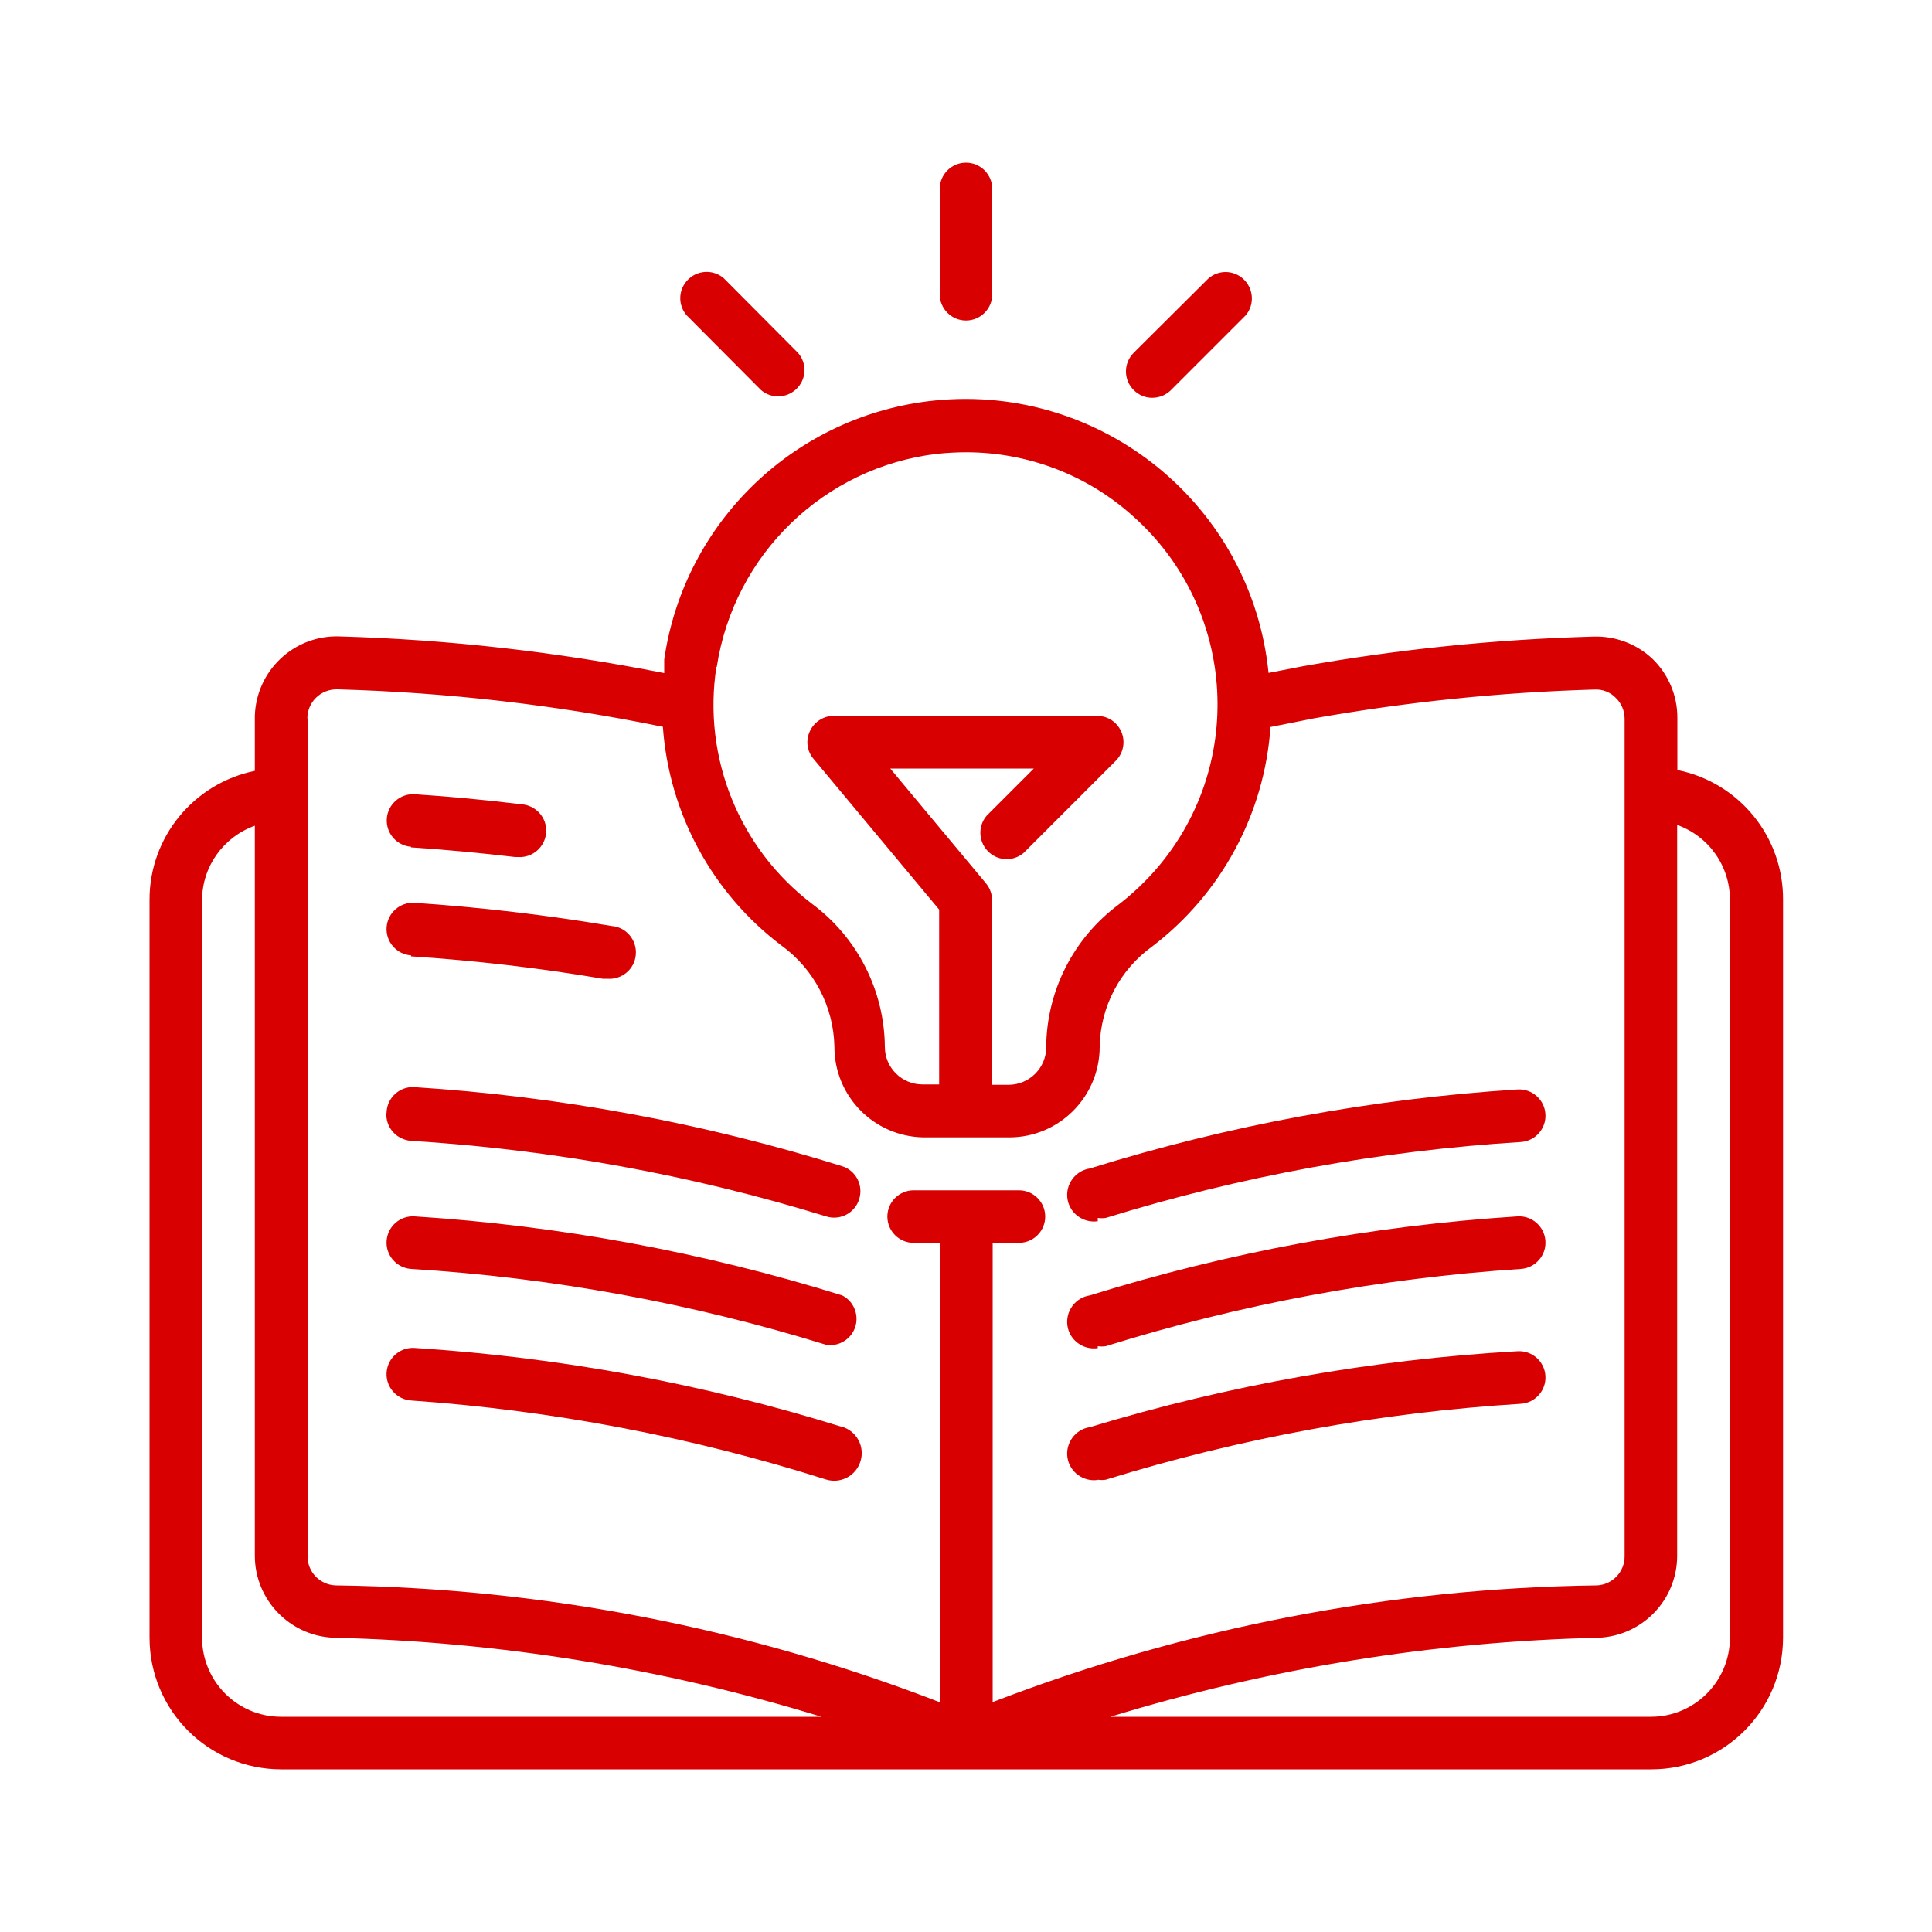
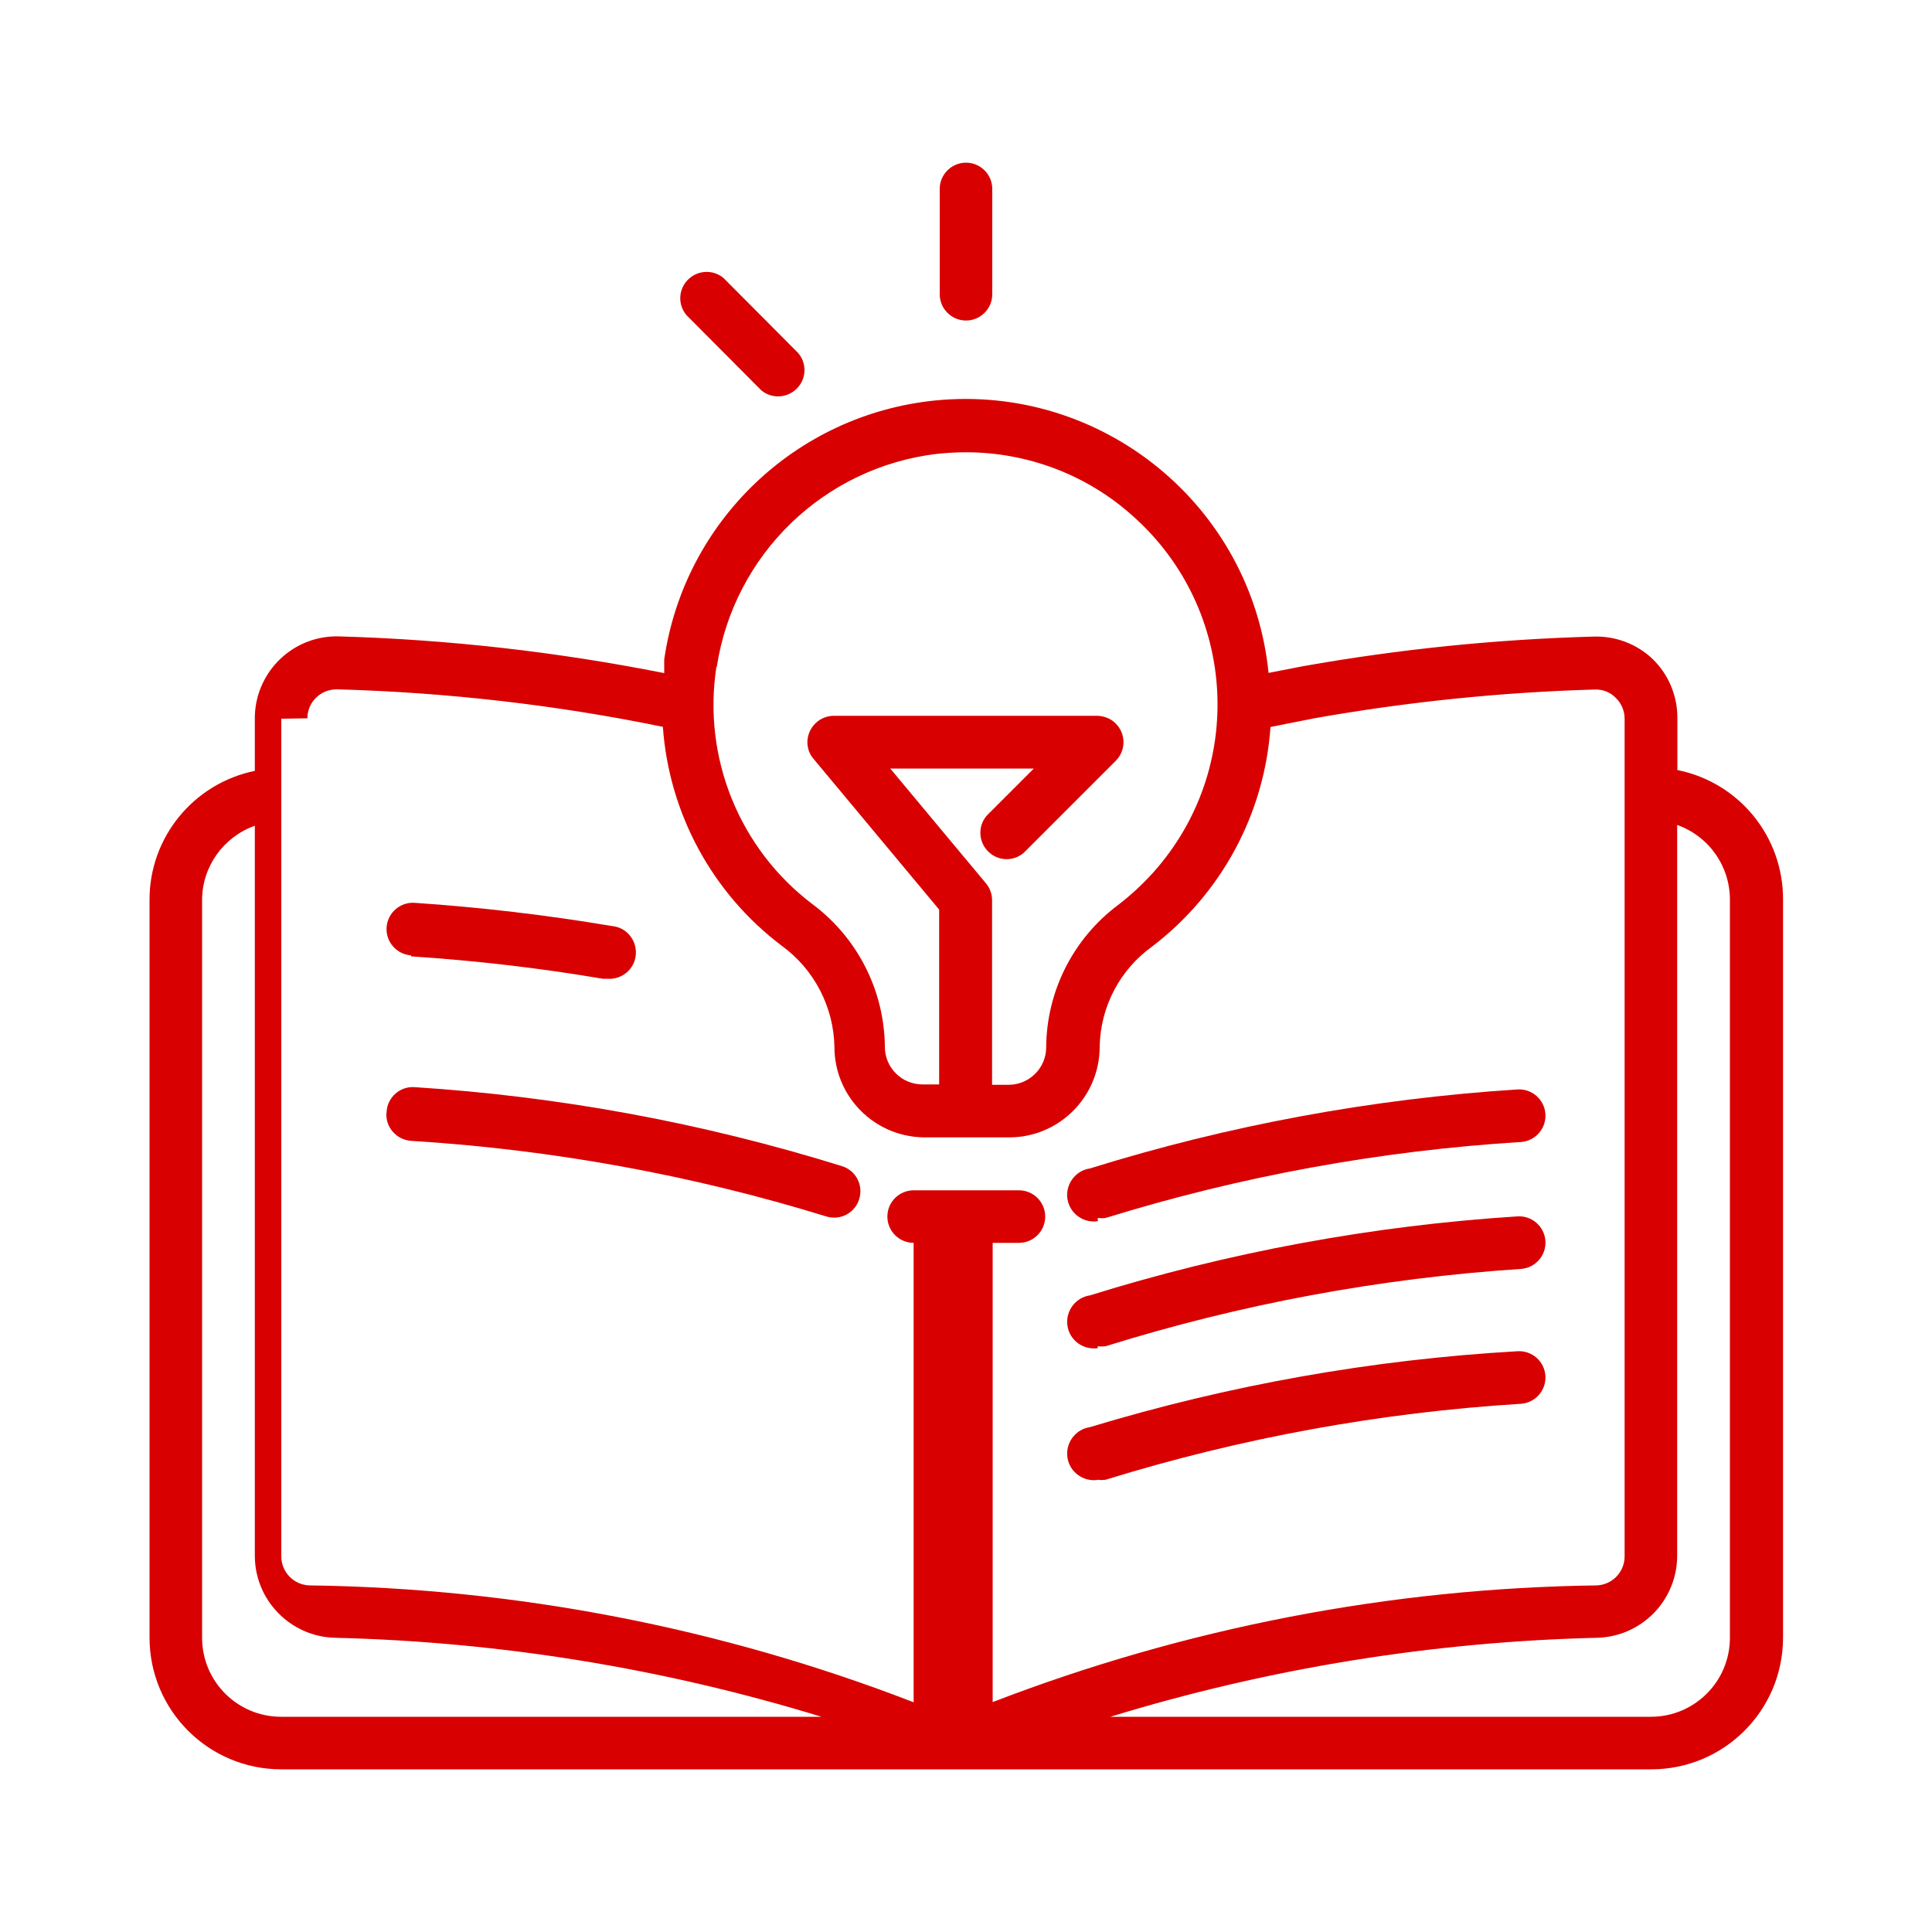
<svg xmlns="http://www.w3.org/2000/svg" id="Layer_1" viewBox="0 0 100 100">
  <defs>
    <style>      .st0 {        fill: #d80000;      }    </style>
  </defs>
-   <path class="st0" d="M86.82,39.87v-2.73c0-1.14-.46-2.23-1.28-3.03-.83-.79-1.94-1.2-3.08-1.16-5.03.14-10.04.65-15,1.53l-1.8.35c-.87-8.66-8.61-14.97-17.27-14.1-7.19.73-12.97,6.25-14.01,13.4v.71c-5.55-1.1-11.17-1.74-16.83-1.9-2.34-.07-4.29,1.78-4.36,4.12,0,.04,0,.07,0,.11v2.73c-3.17.65-5.46,3.44-5.45,6.68v38.18c0,3.77,3.05,6.82,6.82,6.82h70.91c3.77,0,6.82-3.05,6.82-6.82v-38.18c.02-3.26-2.26-6.07-5.45-6.72ZM37.1,34.52c.89-5.83,5.56-10.34,11.41-11.03.49-.05.99-.08,1.49-.08,3.2,0,6.3,1.18,8.67,3.33,5.37,4.8,5.83,13.04,1.03,18.41-.55.61-1.15,1.17-1.8,1.67-2.34,1.74-3.73,4.47-3.75,7.39,0,1.07-.87,1.93-1.94,1.94h-.86v-9.55c0-.32-.11-.63-.31-.87l-4.96-5.95h7.43l-2.44,2.44c-.49.57-.42,1.43.15,1.92.51.44,1.26.44,1.77,0l4.77-4.77c.53-.54.52-1.4-.02-1.93-.25-.25-.59-.38-.94-.39h-13.64c-.75,0-1.36.61-1.37,1.36,0,.32.11.63.32.87l6.5,7.8v9.05h-.86c-1.08,0-1.95-.87-1.95-1.95,0,0,0,0,0-.01-.03-2.91-1.42-5.64-3.76-7.38-3.78-2.87-5.68-7.58-4.96-12.27ZM15.91,37.18c0-.84.69-1.51,1.53-1.5.01,0,.03,0,.04,0,5.65.16,11.28.8,16.83,1.94.32,4.49,2.56,8.62,6.15,11.33,1.68,1.22,2.69,3.16,2.73,5.24,0,2.55,2.04,4.63,4.6,4.68h4.45c2.59,0,4.68-2.11,4.68-4.7,0,0,0,0,0-.01.04-2.06,1.05-3.98,2.73-5.18,3.57-2.73,5.8-6.86,6.11-11.35l2.26-.45c4.8-.85,9.65-1.35,14.52-1.49.41-.02.82.14,1.1.44.29.28.45.67.45,1.08v43.35c0,.8-.63,1.46-1.43,1.5-10.7.14-21.29,2.19-31.28,6.04v-23.77h1.36c.75,0,1.36-.61,1.36-1.36s-.61-1.36-1.36-1.36h-5.45c-.75,0-1.36.61-1.36,1.36s.61,1.36,1.36,1.36h1.36v23.78c-9.98-3.86-20.58-5.91-31.28-6.05-.81-.03-1.45-.69-1.45-1.5v-43.36ZM10.46,84.77v-38.18c0-1.73,1.1-3.27,2.73-3.85v37.8c.01,2.28,1.82,4.14,4.09,4.23,8.56.2,17.05,1.58,25.24,4.09H14.55c-2.26,0-4.09-1.83-4.09-4.09ZM89.54,84.77c0,2.26-1.83,4.09-4.09,4.09h-27.98c8.19-2.51,16.69-3.89,25.25-4.09,2.28-.09,4.08-1.95,4.09-4.23v-37.84c1.64.58,2.74,2.14,2.73,3.89v38.18Z" />
-   <path class="st0" d="M21.27,43.86c1.8.12,3.61.29,5.39.5h.16c.75.05,1.4-.53,1.45-1.28.05-.75-.53-1.4-1.28-1.45-1.81-.22-3.68-.4-5.52-.52-.75-.05-1.4.52-1.45,1.27-.05.75.52,1.4,1.27,1.45h-.01Z" />
+   <path class="st0" d="M86.82,39.87v-2.73c0-1.14-.46-2.23-1.28-3.03-.83-.79-1.94-1.2-3.08-1.16-5.03.14-10.04.65-15,1.53l-1.8.35c-.87-8.66-8.61-14.97-17.27-14.1-7.19.73-12.97,6.25-14.01,13.4v.71c-5.55-1.1-11.17-1.74-16.83-1.9-2.34-.07-4.29,1.78-4.36,4.12,0,.04,0,.07,0,.11v2.73c-3.17.65-5.46,3.44-5.45,6.68v38.18c0,3.77,3.05,6.82,6.82,6.82h70.91c3.77,0,6.82-3.05,6.82-6.82v-38.18c.02-3.26-2.26-6.07-5.45-6.72ZM37.1,34.52c.89-5.83,5.56-10.34,11.41-11.03.49-.05.99-.08,1.49-.08,3.2,0,6.3,1.18,8.67,3.33,5.37,4.8,5.83,13.04,1.03,18.41-.55.61-1.15,1.17-1.8,1.67-2.34,1.74-3.73,4.47-3.75,7.39,0,1.07-.87,1.93-1.94,1.94h-.86v-9.55c0-.32-.11-.63-.31-.87l-4.96-5.95h7.43l-2.44,2.44c-.49.57-.42,1.43.15,1.92.51.44,1.26.44,1.77,0l4.77-4.77c.53-.54.52-1.4-.02-1.93-.25-.25-.59-.38-.94-.39h-13.64c-.75,0-1.36.61-1.37,1.36,0,.32.11.63.32.87l6.5,7.8v9.05h-.86c-1.08,0-1.95-.87-1.95-1.95,0,0,0,0,0-.01-.03-2.91-1.42-5.64-3.76-7.38-3.78-2.87-5.68-7.58-4.96-12.27ZM15.91,37.18c0-.84.69-1.51,1.53-1.5.01,0,.03,0,.04,0,5.65.16,11.28.8,16.83,1.94.32,4.49,2.56,8.62,6.15,11.33,1.68,1.22,2.69,3.16,2.73,5.24,0,2.55,2.04,4.63,4.6,4.68h4.45c2.59,0,4.68-2.11,4.68-4.7,0,0,0,0,0-.01.04-2.06,1.05-3.98,2.73-5.18,3.57-2.73,5.8-6.86,6.11-11.35l2.26-.45c4.8-.85,9.65-1.35,14.52-1.49.41-.02.82.14,1.1.44.29.28.45.67.45,1.08v43.35c0,.8-.63,1.46-1.43,1.5-10.7.14-21.29,2.19-31.28,6.04v-23.77h1.36c.75,0,1.36-.61,1.36-1.36s-.61-1.36-1.36-1.36h-5.45c-.75,0-1.36.61-1.36,1.36s.61,1.36,1.36,1.36v23.78c-9.98-3.86-20.58-5.91-31.28-6.05-.81-.03-1.45-.69-1.45-1.5v-43.36ZM10.46,84.77v-38.18c0-1.73,1.1-3.27,2.73-3.85v37.8c.01,2.28,1.82,4.14,4.09,4.23,8.56.2,17.05,1.58,25.24,4.09H14.55c-2.26,0-4.09-1.83-4.09-4.09ZM89.54,84.77c0,2.26-1.83,4.09-4.09,4.09h-27.98c8.19-2.51,16.69-3.89,25.25-4.09,2.28-.09,4.08-1.95,4.09-4.23v-37.84c1.64.58,2.74,2.14,2.73,3.89v38.18Z" />
  <path class="st0" d="M21.27,49.5c3.33.22,6.64.6,9.93,1.16h.23c.75.06,1.42-.49,1.48-1.25.06-.75-.49-1.42-1.25-1.48-3.38-.57-6.78-.97-10.2-1.2-.75-.05-1.4.52-1.45,1.27-.05.75.52,1.4,1.27,1.45v.04Z" />
  <path class="st0" d="M20,57.6c-.05.75.52,1.39,1.27,1.45,7.29.45,14.51,1.76,21.49,3.91.72.23,1.49-.17,1.71-.89.23-.72-.17-1.49-.89-1.71-7.19-2.24-14.62-3.61-22.13-4.09-.75-.05-1.4.53-1.44,1.28,0,.02,0,.04,0,.06Z" />
-   <path class="st0" d="M43.59,67.05c-7.19-2.24-14.62-3.61-22.13-4.09-.75-.05-1.4.52-1.45,1.27-.05.75.52,1.4,1.27,1.45,7.29.45,14.51,1.77,21.49,3.93.75.11,1.44-.41,1.55-1.15.08-.58-.21-1.15-.73-1.41Z" />
-   <path class="st0" d="M43.59,73.86c-7.19-2.24-14.62-3.61-22.13-4.09-.75-.05-1.4.52-1.45,1.27-.05.75.52,1.4,1.27,1.45,7.3.51,14.51,1.88,21.48,4.09.75.23,1.55-.19,1.78-.95.23-.75-.19-1.55-.95-1.78Z" />
  <path class="st0" d="M56.82,63.04c.14.02.27.02.41,0,6.98-2.16,14.2-3.48,21.49-3.93.75-.05,1.32-.7,1.27-1.45-.05-.75-.7-1.32-1.45-1.27-7.51.48-14.94,1.85-22.13,4.09-.75.11-1.27.82-1.16,1.57.11.75.82,1.27,1.57,1.16v-.16Z" />
  <path class="st0" d="M56.82,69.68c.14.02.27.02.41,0,6.98-2.18,14.19-3.52,21.49-4,.75-.05,1.32-.7,1.27-1.45-.05-.75-.7-1.32-1.45-1.27-7.51.48-14.94,1.85-22.13,4.09-.75.11-1.27.82-1.16,1.57.11.75.82,1.27,1.57,1.16v-.1Z" />
  <path class="st0" d="M56.82,76.59c.14.02.27.02.41,0,6.98-2.16,14.2-3.48,21.49-3.93.75-.05,1.32-.7,1.27-1.45-.05-.75-.7-1.32-1.45-1.27-7.51.43-14.94,1.75-22.13,3.93-.75.11-1.27.82-1.16,1.57.11.75.82,1.27,1.57,1.16Z" />
  <path class="st0" d="M50,16.59c.75,0,1.36-.61,1.36-1.36v-5.45c0-.75-.61-1.36-1.36-1.36s-1.36.61-1.36,1.36v5.45c0,.75.61,1.36,1.36,1.36Z" />
-   <path class="st0" d="M59.64,20.59c.36,0,.71-.14.97-.4l3.86-3.86c.49-.57.42-1.43-.15-1.92-.51-.44-1.26-.44-1.77,0l-3.87,3.85c-.53.53-.54,1.39,0,1.93.26.26.61.41.98.4Z" />
  <path class="st0" d="M39.39,20.19c.57.49,1.43.42,1.92-.15.44-.51.44-1.26,0-1.77l-3.85-3.87c-.57-.49-1.43-.42-1.92.15-.44.51-.44,1.26,0,1.77l3.85,3.87Z" />
</svg>